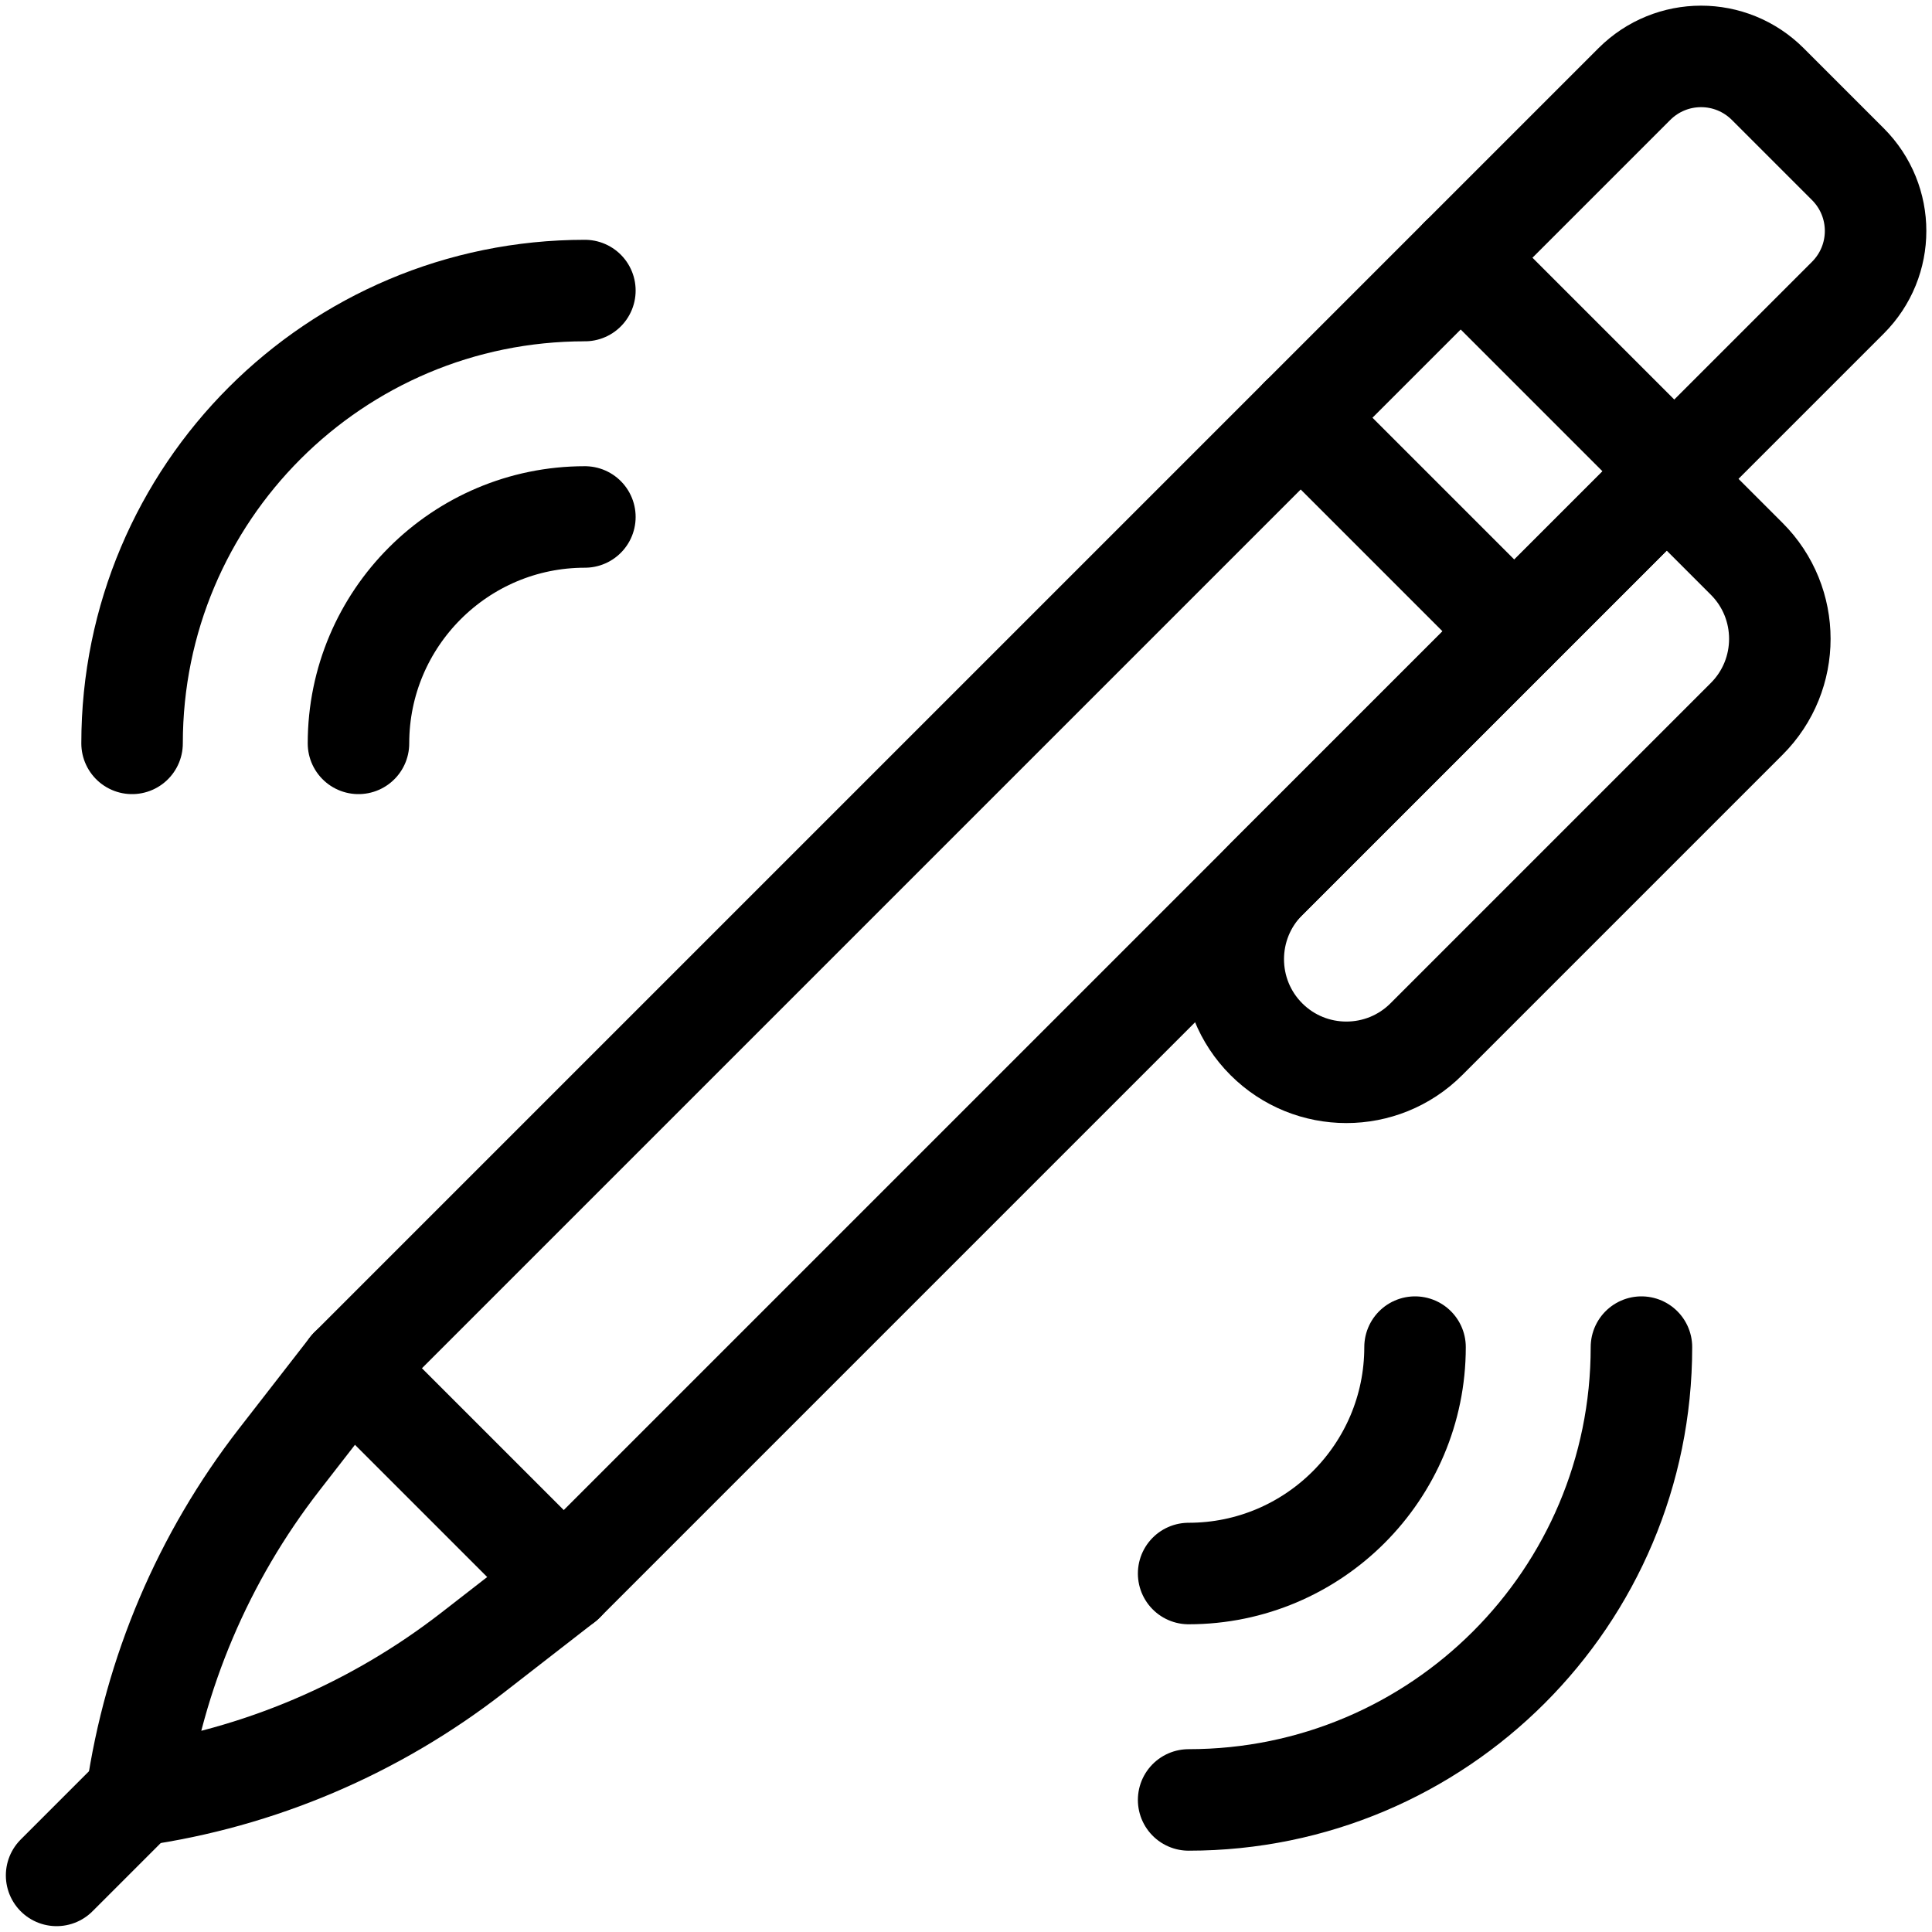
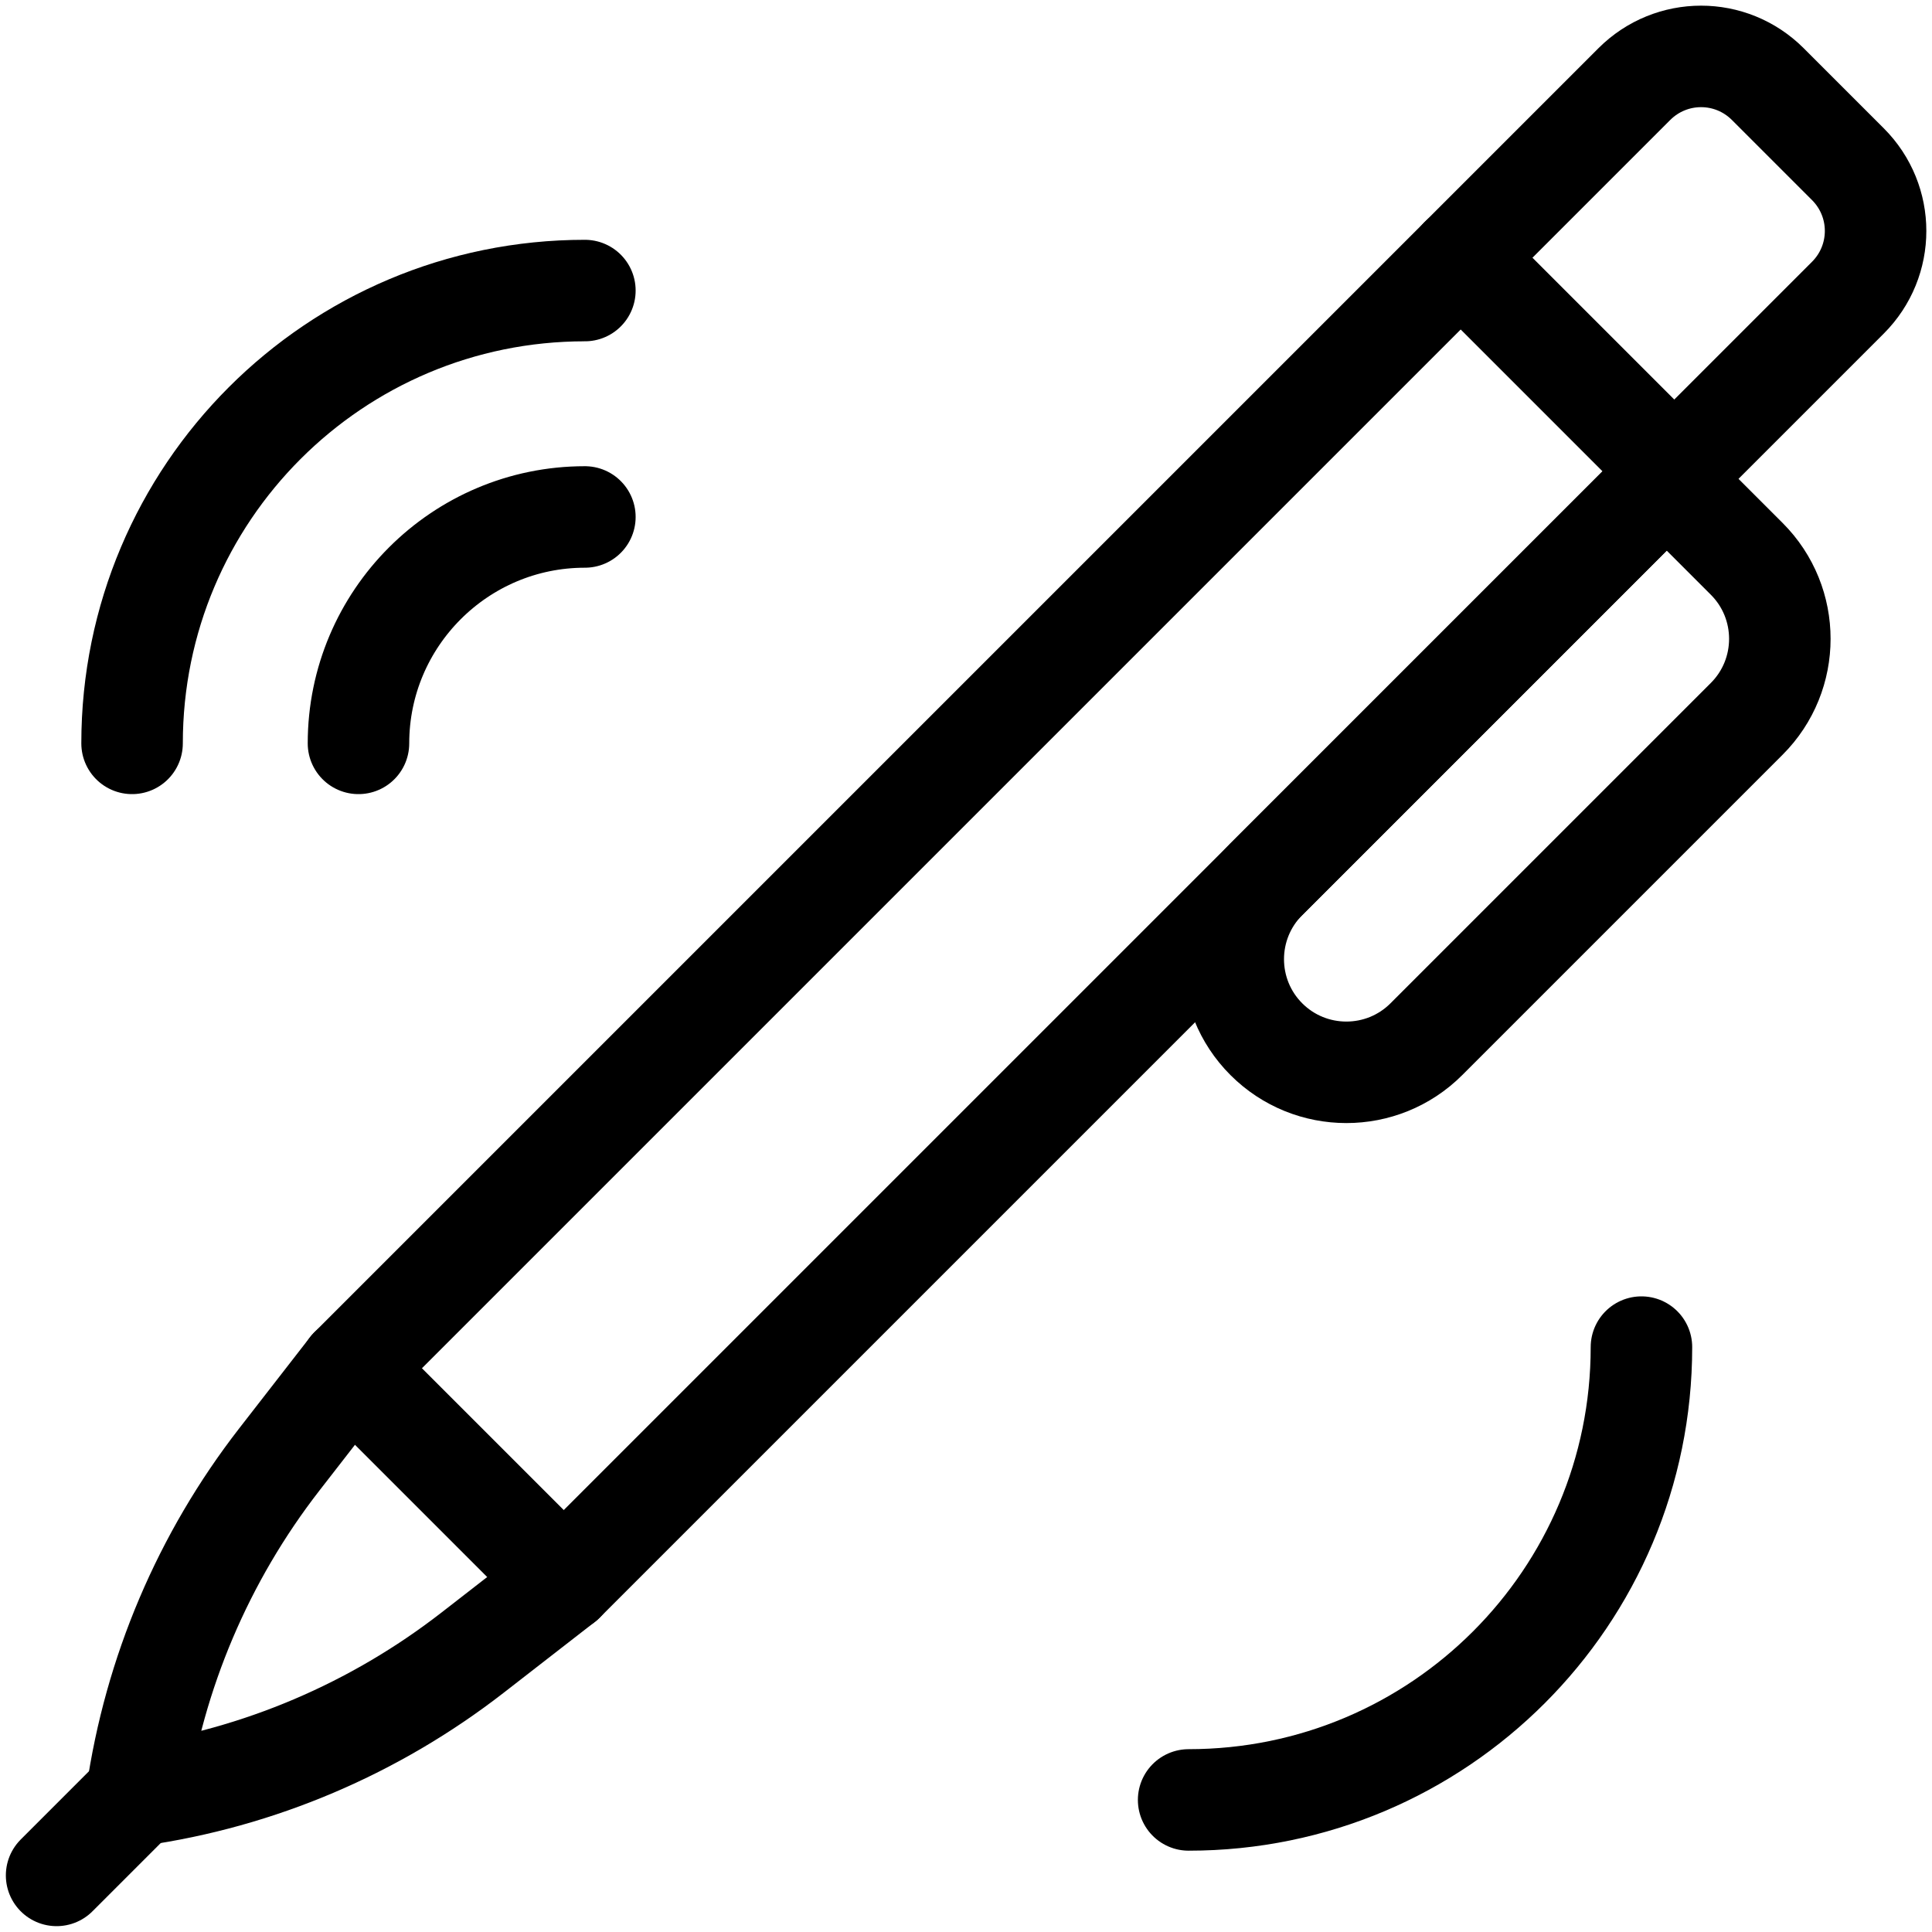
<svg xmlns="http://www.w3.org/2000/svg" id="Layer_1" version="1.1" viewBox="0 0 512 512">
  <defs>
    <style>
      .st0 {
        fill: none;
        stroke: #000;
        stroke-linecap: round;
        stroke-linejoin: round;
        stroke-width: 26.9px;
      }
    </style>
  </defs>
  <line class="st0" x1="15" y1="497" x2="36.2" y2="475.8" />
-   <line class="st0" x1="344.7" y1="110.7" x2="401.3" y2="167.3" />
  <path class="st0" d="M489.7,43.5l-21.2-21.2c-9.8-9.8-25.6-9.8-35.4,0L92.8,362.6h0l-18.8,24.2c-20.1,25.9-33.1,56.5-37.8,89h0c32.4-4.6,63.1-17.7,89-37.8l24.2-18.8h0L489.7,78.9c9.8-9.8,9.8-25.6,0-35.4Z" />
  <line class="st0" x1="443.7" y1="124.9" x2="387.1" y2="68.3" />
  <path class="st0" d="M462.9,148.1l-21.2-21.2-106.1,106.1c-11.7,11.7-11.7,30.7,0,42.4h0c11.7,11.7,30.7,11.7,42.4,0l84.9-84.9c11.7-11.7,11.7-30.7,0-42.4h0Z" />
  <path class="st0" d="M155,137c-33.1,0-60,26.9-60,60" />
  <path class="st0" d="M155,77c-66.3,0-120,53.7-120,120" />
-   <path class="st0" d="M375,357c0,33.1-26.9,60-60,60" />
  <path class="st0" d="M435,357c0,66.3-53.7,120-120,120" />
  <line class="st0" x1="149.4" y1="419.2" x2="92.8" y2="362.6" />
</svg>